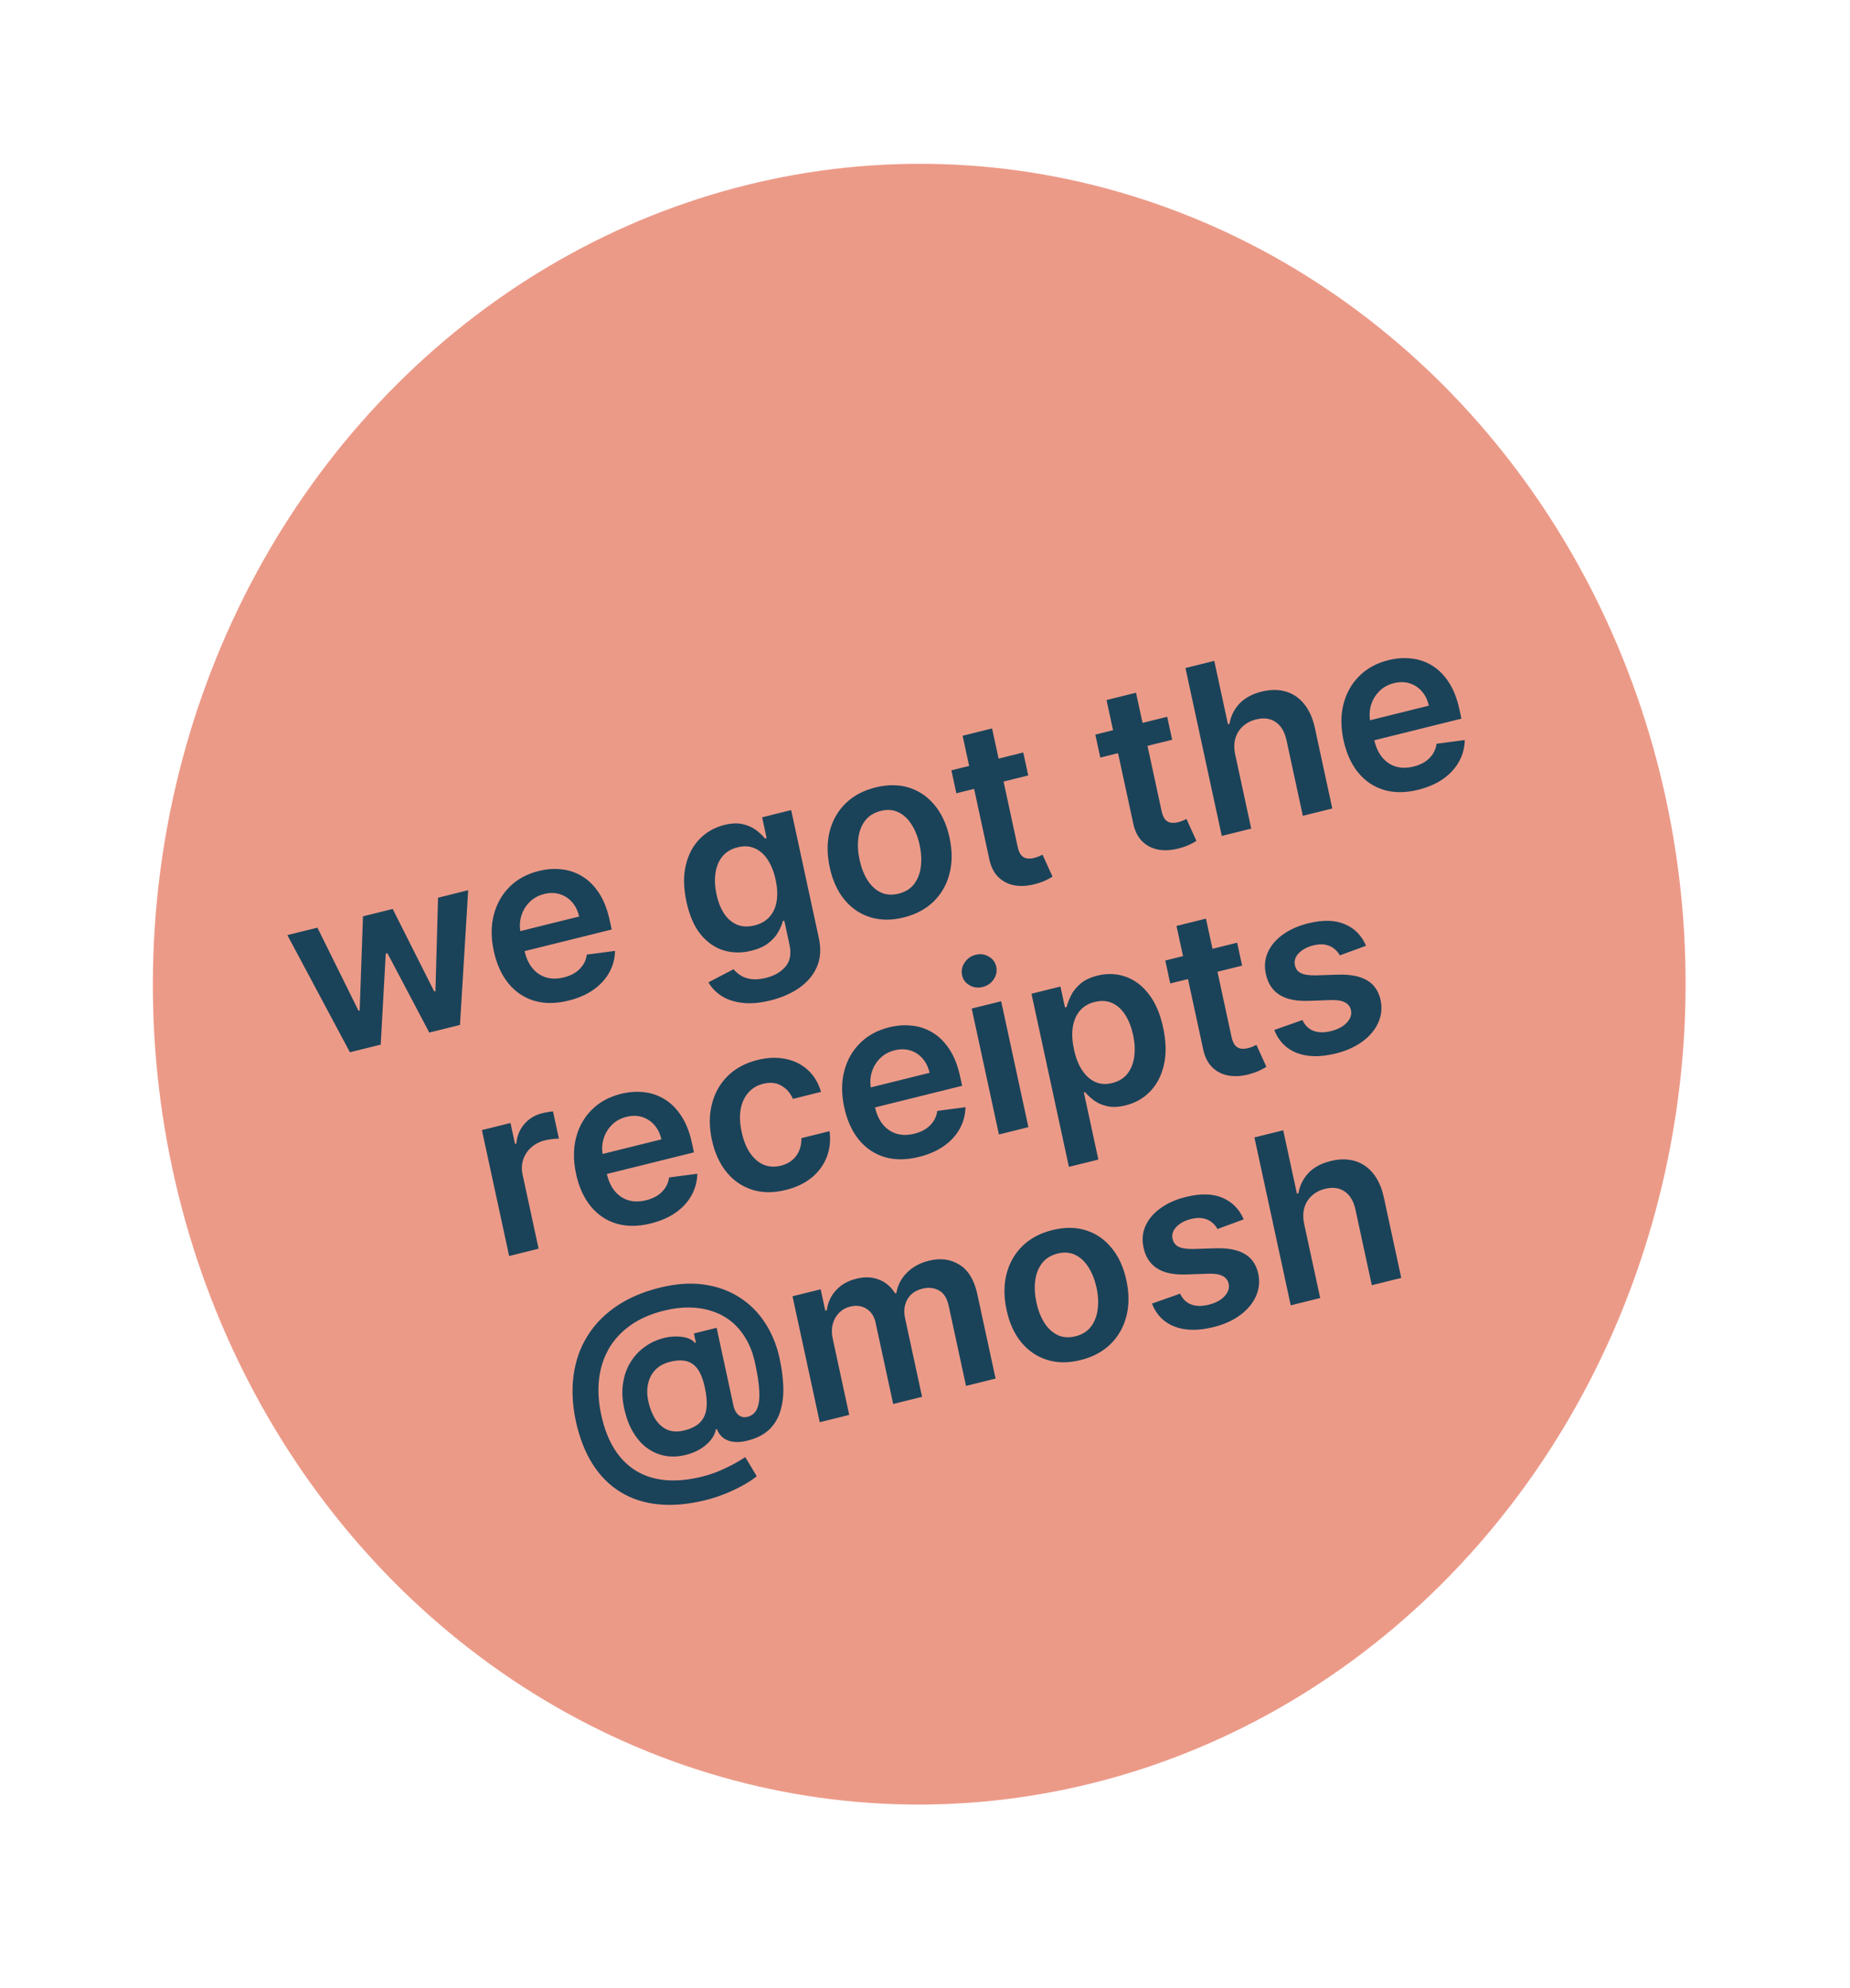
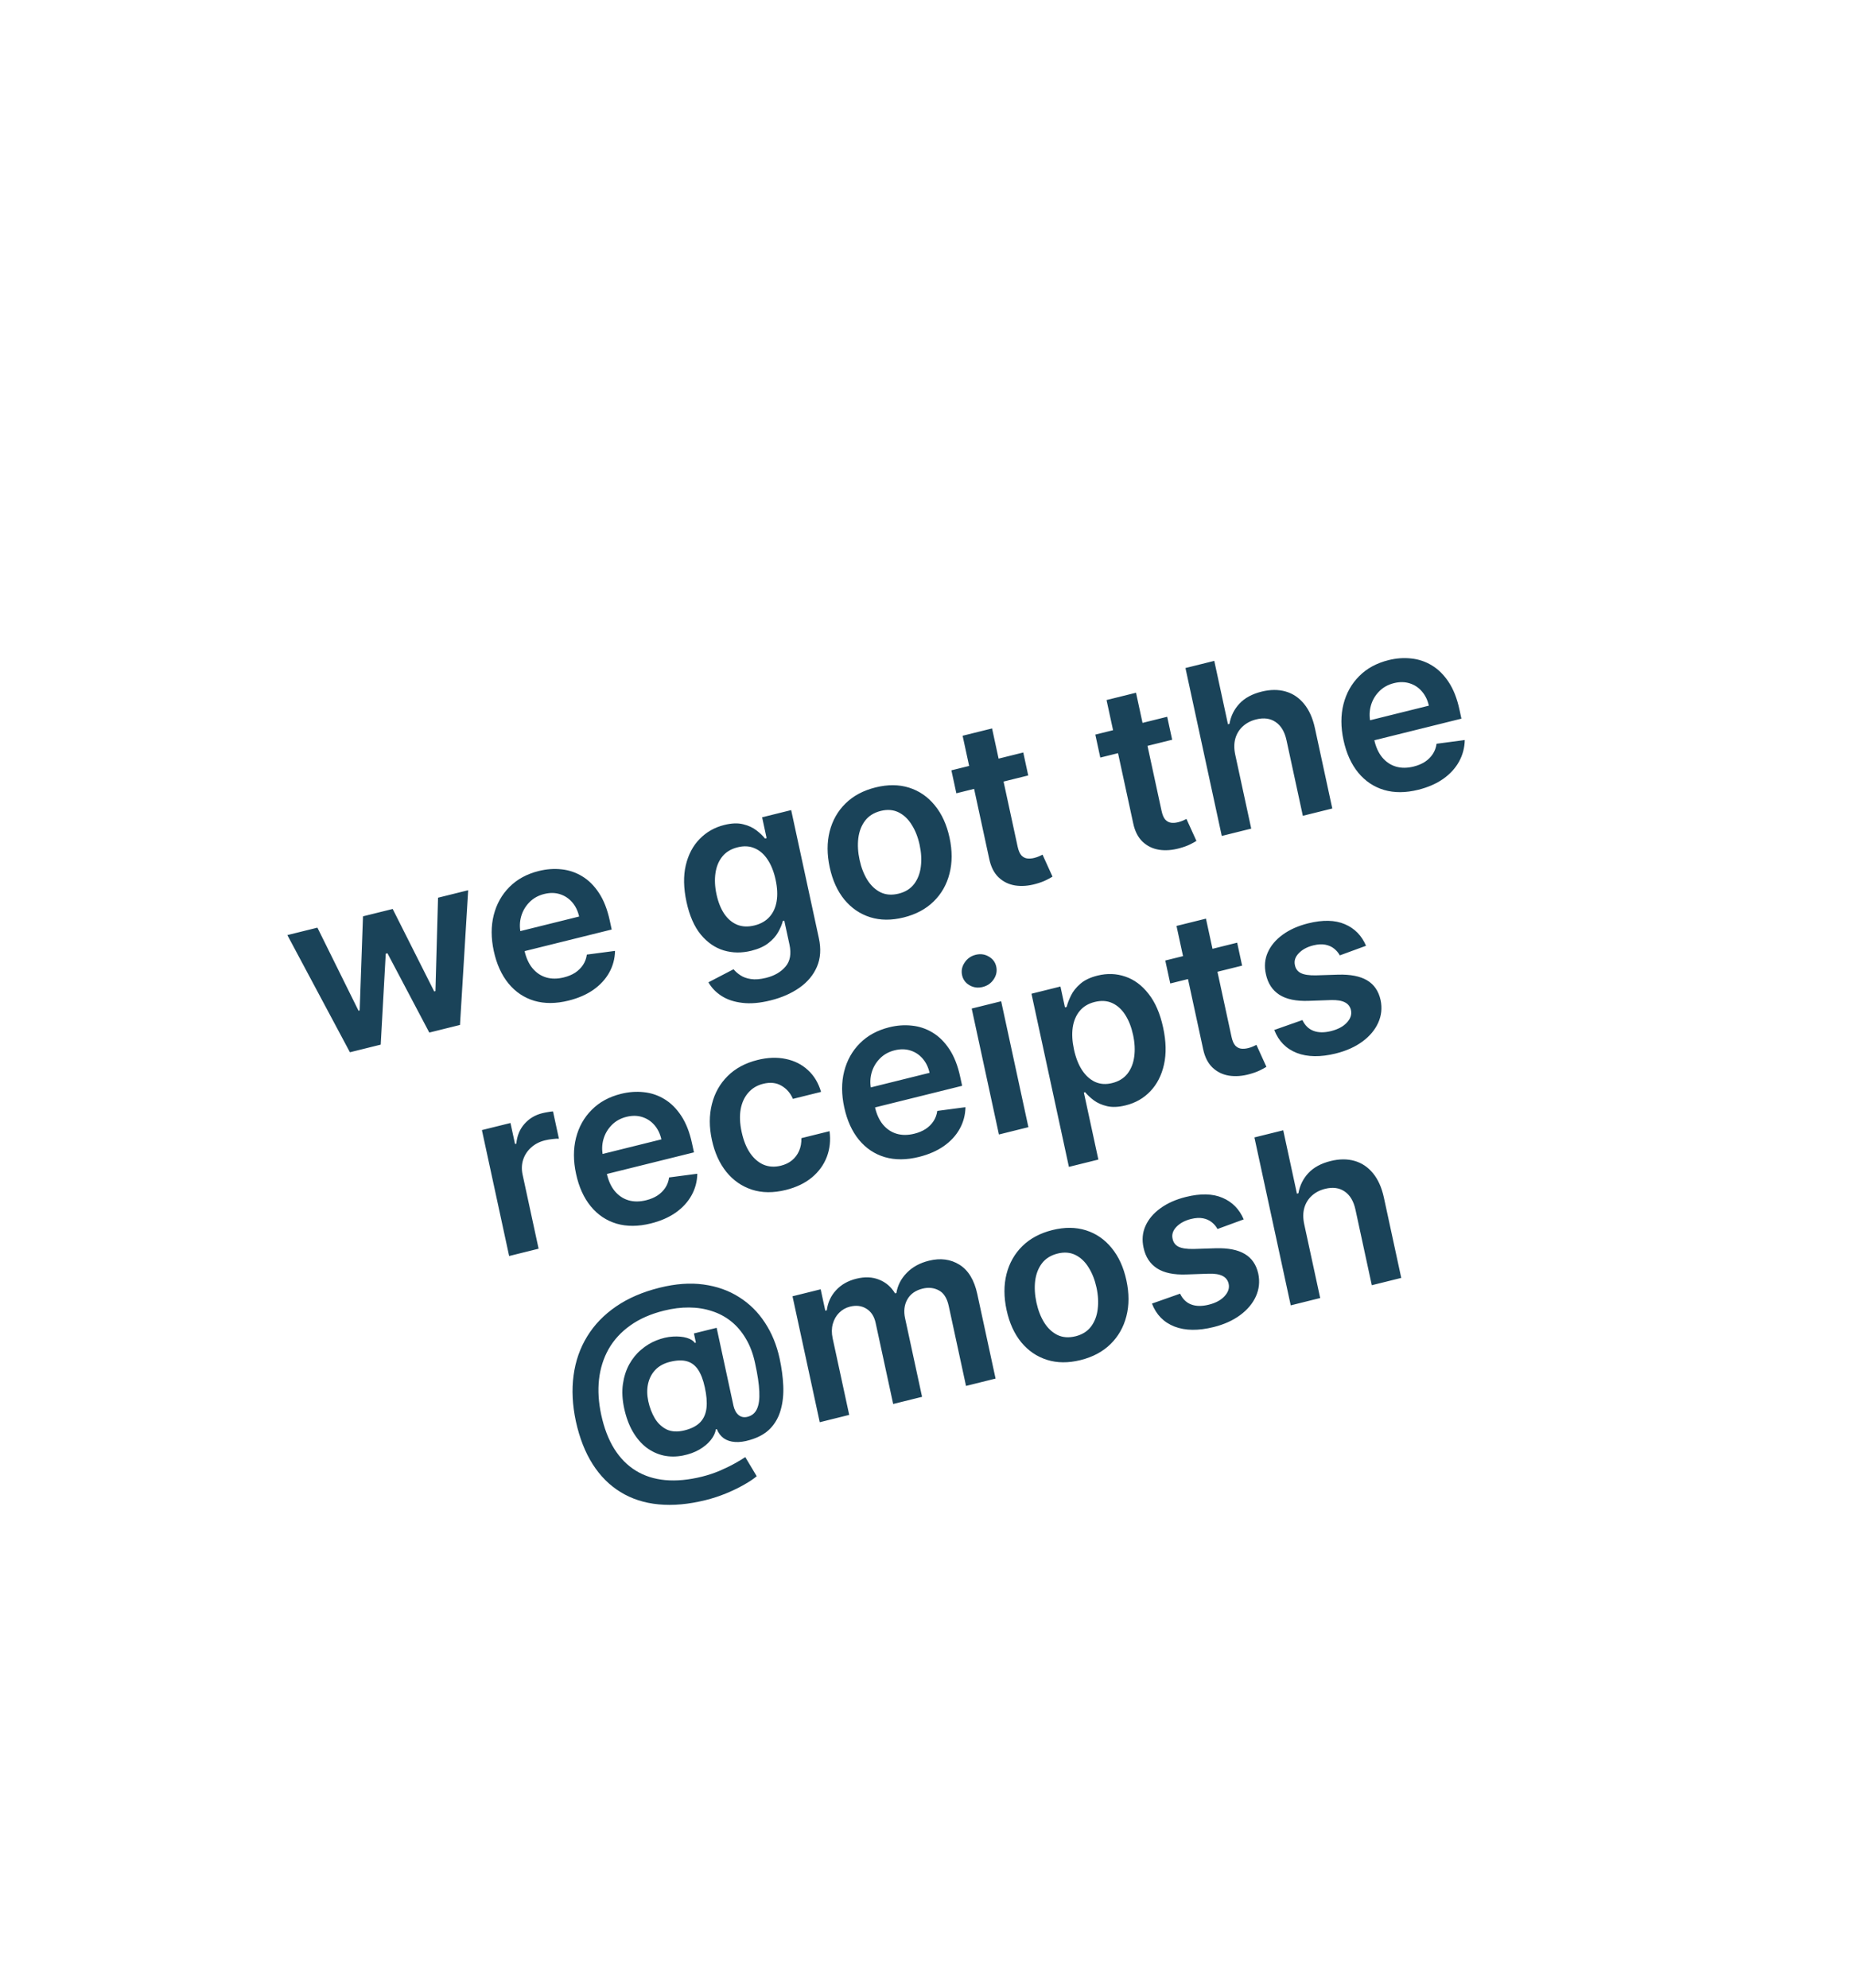
<svg xmlns="http://www.w3.org/2000/svg" width="94" height="101" viewBox="0 0 94 101" fill="none">
-   <ellipse cx="39.072" cy="41.554" rx="39.072" ry="41.554" transform="matrix(0.971 -0.241 0.211 0.977 0 18.816)" fill="#EC9A88" />
  <path d="M17.78 53.457L14.601 47.504L16.128 47.126L18.217 51.347L18.275 51.333L18.444 46.551L19.953 46.177L22.063 50.367L22.125 50.351L22.257 45.605L23.788 45.225L23.372 52.069L21.813 52.456L19.687 48.428L19.6 48.45L19.344 53.069L17.78 53.457ZM28.886 50.833C28.249 50.991 27.67 50.994 27.149 50.843C26.63 50.688 26.194 50.395 25.839 49.965C25.484 49.532 25.234 48.981 25.089 48.312C24.947 47.654 24.946 47.046 25.087 46.487C25.23 45.925 25.496 45.45 25.885 45.06C26.274 44.669 26.772 44.397 27.378 44.247C27.77 44.15 28.153 44.122 28.528 44.163C28.905 44.202 29.256 44.319 29.581 44.517C29.908 44.713 30.193 44.997 30.436 45.367C30.678 45.734 30.859 46.198 30.981 46.759L31.081 47.221L25.873 48.513L25.654 47.496L29.426 46.561C29.36 46.273 29.243 46.031 29.073 45.836C28.902 45.639 28.694 45.502 28.448 45.425C28.205 45.348 27.94 45.345 27.653 45.416C27.347 45.492 27.094 45.634 26.895 45.841C26.695 46.046 26.557 46.285 26.479 46.559C26.404 46.829 26.396 47.108 26.455 47.394L26.647 48.281C26.728 48.653 26.864 48.956 27.057 49.189C27.249 49.419 27.482 49.575 27.755 49.657C28.028 49.735 28.327 49.734 28.652 49.653C28.87 49.599 29.061 49.52 29.224 49.415C29.386 49.307 29.519 49.176 29.622 49.022C29.726 48.868 29.791 48.692 29.818 48.495L31.25 48.307C31.242 48.701 31.145 49.067 30.956 49.407C30.77 49.742 30.502 50.034 30.152 50.282C29.801 50.527 29.379 50.711 28.886 50.833ZM39.15 50.823C38.612 50.957 38.134 50.998 37.716 50.946C37.299 50.898 36.947 50.78 36.66 50.594C36.372 50.408 36.151 50.177 35.996 49.903L37.273 49.239C37.361 49.349 37.476 49.451 37.618 49.544C37.761 49.641 37.939 49.705 38.152 49.737C38.368 49.771 38.627 49.75 38.928 49.676C39.352 49.571 39.681 49.379 39.915 49.102C40.149 48.827 40.215 48.454 40.113 47.982L39.85 46.77L39.776 46.788C39.732 46.963 39.654 47.151 39.54 47.352C39.43 47.552 39.265 47.737 39.046 47.908C38.831 48.079 38.541 48.209 38.177 48.3C37.689 48.421 37.221 48.416 36.774 48.283C36.33 48.148 35.94 47.879 35.606 47.476C35.274 47.07 35.033 46.518 34.882 45.821C34.73 45.119 34.718 44.497 34.845 43.957C34.974 43.413 35.21 42.966 35.553 42.618C35.896 42.267 36.311 42.031 36.799 41.91C37.171 41.817 37.491 41.805 37.758 41.873C38.028 41.938 38.254 42.042 38.436 42.184C38.617 42.323 38.762 42.461 38.87 42.598L38.952 42.578L38.724 41.52L40.2 41.154L41.606 47.655C41.725 48.202 41.693 48.687 41.511 49.109C41.33 49.532 41.033 49.888 40.622 50.177C40.211 50.466 39.72 50.682 39.15 50.823ZM38.339 47.013C38.656 46.935 38.909 46.79 39.099 46.579C39.288 46.368 39.41 46.102 39.462 45.782C39.515 45.462 39.497 45.098 39.409 44.69C39.322 44.287 39.188 43.949 39.007 43.675C38.828 43.4 38.609 43.207 38.35 43.096C38.093 42.981 37.803 42.964 37.48 43.044C37.146 43.127 36.887 43.283 36.701 43.514C36.516 43.744 36.4 44.026 36.353 44.359C36.305 44.69 36.323 45.048 36.406 45.434C36.491 45.826 36.622 46.155 36.798 46.421C36.977 46.684 37.196 46.87 37.455 46.978C37.716 47.083 38.011 47.095 38.339 47.013ZM45.916 46.608C45.296 46.762 44.729 46.758 44.214 46.596C43.7 46.434 43.264 46.137 42.906 45.705C42.551 45.272 42.302 44.725 42.159 44.064C42.016 43.404 42.015 42.794 42.156 42.235C42.299 41.676 42.568 41.202 42.964 40.815C43.359 40.427 43.867 40.156 44.488 40.002C45.108 39.848 45.675 39.852 46.19 40.014C46.704 40.176 47.139 40.475 47.495 40.91C47.853 41.345 48.104 41.893 48.247 42.554C48.39 43.215 48.389 43.824 48.245 44.38C48.104 44.936 47.836 45.408 47.44 45.795C47.045 46.183 46.537 46.454 45.916 46.608ZM45.663 45.398C46 45.315 46.261 45.152 46.447 44.91C46.632 44.665 46.746 44.37 46.788 44.026C46.832 43.682 46.812 43.315 46.728 42.926C46.644 42.535 46.511 42.195 46.329 41.906C46.15 41.614 45.926 41.402 45.66 41.269C45.393 41.137 45.091 41.112 44.755 41.195C44.41 41.281 44.144 41.447 43.956 41.692C43.77 41.937 43.656 42.233 43.612 42.581C43.57 42.924 43.591 43.292 43.676 43.684C43.76 44.072 43.891 44.411 44.07 44.7C44.252 44.989 44.476 45.2 44.743 45.332C45.012 45.462 45.319 45.483 45.663 45.398ZM51.993 38.228L52.245 39.394L48.593 40.3L48.341 39.134L51.993 38.228ZM48.911 37.377L50.408 37.006L51.707 43.012C51.751 43.215 51.815 43.363 51.899 43.456C51.985 43.546 52.084 43.597 52.194 43.611C52.304 43.624 52.422 43.616 52.546 43.585C52.64 43.562 52.724 43.534 52.798 43.501C52.875 43.467 52.933 43.439 52.972 43.418L53.479 44.534C53.405 44.582 53.297 44.641 53.155 44.711C53.017 44.781 52.842 44.844 52.63 44.903C52.258 45.007 51.908 45.034 51.58 44.983C51.252 44.93 50.971 44.792 50.737 44.569C50.505 44.346 50.348 44.034 50.264 43.633L48.911 37.377ZM59.306 36.413L59.559 37.58L55.907 38.486L55.654 37.319L59.306 36.413ZM56.224 35.563L57.722 35.192L59.021 41.198C59.065 41.4 59.128 41.548 59.212 41.642C59.299 41.731 59.397 41.783 59.508 41.797C59.618 41.81 59.735 41.801 59.859 41.771C59.953 41.748 60.037 41.719 60.111 41.686C60.188 41.653 60.246 41.625 60.285 41.604L60.792 42.72C60.718 42.767 60.611 42.826 60.469 42.897C60.33 42.966 60.155 43.03 59.944 43.088C59.571 43.192 59.221 43.219 58.894 43.169C58.565 43.116 58.284 42.978 58.05 42.755C57.819 42.532 57.661 42.219 57.578 41.819L56.224 35.563ZM62.765 38.346L63.576 42.095L62.079 42.467L60.234 33.937L61.698 33.573L62.394 36.793L62.469 36.774C62.539 36.376 62.708 36.035 62.975 35.749C63.243 35.46 63.62 35.255 64.106 35.135C64.547 35.026 64.952 35.023 65.32 35.128C65.688 35.232 66.001 35.442 66.258 35.755C66.517 36.068 66.703 36.483 66.814 37L67.695 41.073L66.198 41.444L65.368 37.604C65.274 37.174 65.092 36.867 64.82 36.683C64.549 36.495 64.217 36.45 63.823 36.548C63.558 36.614 63.334 36.731 63.149 36.9C62.967 37.065 62.84 37.27 62.769 37.516C62.7 37.761 62.699 38.038 62.765 38.346ZM72.061 40.122C71.424 40.28 70.845 40.283 70.324 40.131C69.806 39.976 69.369 39.684 69.014 39.254C68.659 38.821 68.409 38.27 68.265 37.601C68.123 36.943 68.122 36.334 68.262 35.776C68.405 35.214 68.671 34.738 69.061 34.349C69.449 33.957 69.947 33.686 70.554 33.535C70.945 33.438 71.329 33.41 71.704 33.452C72.081 33.49 72.432 33.608 72.756 33.805C73.083 34.002 73.368 34.285 73.611 34.655C73.853 35.022 74.035 35.486 74.156 36.047L74.256 36.509L69.049 37.801L68.829 36.785L72.601 35.849C72.536 35.561 72.418 35.32 72.248 35.125C72.078 34.927 71.87 34.79 71.624 34.714C71.38 34.637 71.115 34.634 70.828 34.705C70.522 34.781 70.27 34.922 70.07 35.13C69.871 35.334 69.732 35.574 69.655 35.847C69.58 36.117 69.572 36.396 69.631 36.683L69.823 37.57C69.903 37.942 70.04 38.245 70.232 38.477C70.425 38.708 70.657 38.864 70.931 38.945C71.203 39.024 71.502 39.023 71.828 38.942C72.046 38.888 72.236 38.808 72.399 38.704C72.562 38.596 72.695 38.465 72.798 38.311C72.901 38.156 72.966 37.981 72.993 37.784L74.426 37.595C74.418 37.989 74.32 38.356 74.132 38.695C73.946 39.031 73.678 39.323 73.328 39.57C72.977 39.815 72.555 39.999 72.061 40.122ZM25.87 63.808L24.486 57.41L25.938 57.05L26.169 58.116L26.235 58.1C26.271 57.702 26.408 57.368 26.646 57.098C26.886 56.825 27.188 56.643 27.552 56.553C27.635 56.532 27.728 56.514 27.832 56.497C27.938 56.476 28.027 56.465 28.099 56.461L28.399 57.848C28.331 57.842 28.226 57.847 28.084 57.865C27.945 57.879 27.812 57.902 27.685 57.933C27.412 58.001 27.18 58.121 26.988 58.295C26.798 58.465 26.663 58.669 26.584 58.908C26.505 59.148 26.495 59.403 26.554 59.675L27.367 63.436L25.87 63.808ZM33.066 62.154C32.429 62.312 31.85 62.315 31.329 62.164C30.81 62.009 30.374 61.716 30.019 61.286C29.664 60.853 29.414 60.303 29.27 59.633C29.127 58.975 29.127 58.367 29.267 57.808C29.41 57.246 29.676 56.771 30.066 56.382C30.454 55.99 30.952 55.718 31.558 55.568C31.95 55.471 32.333 55.443 32.708 55.484C33.086 55.523 33.437 55.64 33.761 55.838C34.088 56.035 34.373 56.318 34.616 56.688C34.858 57.055 35.04 57.519 35.161 58.08L35.261 58.542L30.054 59.834L29.834 58.818L33.606 57.882C33.541 57.594 33.423 57.352 33.253 57.157C33.083 56.96 32.874 56.823 32.628 56.746C32.385 56.669 32.12 56.666 31.833 56.737C31.527 56.813 31.275 56.955 31.075 57.162C30.876 57.367 30.737 57.606 30.66 57.88C30.584 58.15 30.576 58.428 30.636 58.715L30.828 59.602C30.908 59.974 31.045 60.277 31.237 60.51C31.43 60.74 31.662 60.896 31.936 60.978C32.208 61.056 32.507 61.055 32.833 60.974C33.05 60.92 33.241 60.841 33.404 60.736C33.567 60.628 33.7 60.498 33.803 60.343C33.906 60.189 33.971 60.013 33.998 59.816L35.431 59.628C35.423 60.022 35.325 60.388 35.137 60.727C34.951 61.063 34.683 61.355 34.333 61.603C33.982 61.848 33.559 62.032 33.066 62.154ZM39.928 60.452C39.294 60.609 38.719 60.604 38.204 60.436C37.691 60.268 37.258 59.967 36.906 59.534C36.556 59.097 36.311 58.555 36.171 57.908C36.03 57.258 36.031 56.654 36.171 56.096C36.311 55.534 36.577 55.059 36.969 54.669C37.364 54.275 37.871 54.002 38.492 53.848C39.007 53.72 39.484 53.703 39.923 53.796C40.363 53.885 40.74 54.074 41.052 54.362C41.364 54.648 41.586 55.017 41.718 55.47L40.288 55.825C40.163 55.531 39.969 55.308 39.707 55.157C39.447 55.002 39.136 54.969 38.775 55.059C38.469 55.135 38.218 55.285 38.023 55.509C37.827 55.73 37.697 56.011 37.634 56.351C37.574 56.691 37.59 57.076 37.684 57.507C37.778 57.942 37.922 58.302 38.117 58.584C38.311 58.863 38.541 59.059 38.806 59.172C39.074 59.281 39.364 59.297 39.675 59.22C39.896 59.165 40.084 59.075 40.24 58.948C40.398 58.818 40.518 58.658 40.602 58.468C40.686 58.277 40.725 58.061 40.719 57.82L42.15 57.465C42.212 57.926 42.166 58.36 42.013 58.767C41.859 59.171 41.607 59.52 41.255 59.815C40.903 60.107 40.461 60.319 39.928 60.452ZM46.692 58.774C46.055 58.932 45.476 58.935 44.955 58.783C44.436 58.628 44 58.336 43.645 57.906C43.29 57.473 43.04 56.922 42.896 56.253C42.753 55.595 42.752 54.986 42.893 54.428C43.036 53.866 43.302 53.39 43.691 53.001C44.08 52.609 44.578 52.338 45.184 52.187C45.576 52.09 45.959 52.062 46.334 52.104C46.712 52.142 47.062 52.26 47.387 52.457C47.714 52.654 47.999 52.937 48.242 53.307C48.484 53.674 48.666 54.138 48.787 54.699L48.887 55.161L43.68 56.453L43.46 55.437L47.232 54.501C47.167 54.213 47.049 53.972 46.879 53.777C46.709 53.579 46.5 53.442 46.254 53.366C46.011 53.289 45.746 53.286 45.459 53.357C45.153 53.433 44.901 53.574 44.701 53.782C44.502 53.986 44.363 54.226 44.286 54.499C44.211 54.77 44.203 55.048 44.262 55.335L44.453 56.222C44.534 56.594 44.671 56.897 44.863 57.13C45.056 57.36 45.288 57.516 45.562 57.597C45.834 57.676 46.133 57.675 46.459 57.594C46.676 57.54 46.867 57.461 47.03 57.356C47.193 57.248 47.326 57.117 47.429 56.963C47.532 56.808 47.597 56.633 47.624 56.436L49.056 56.247C49.049 56.641 48.951 57.008 48.763 57.347C48.577 57.683 48.309 57.975 47.959 58.222C47.608 58.467 47.185 58.651 46.692 58.774ZM50.756 57.634L49.373 51.236L50.87 50.865L52.254 57.262L50.756 57.634ZM49.929 50.141C49.692 50.2 49.471 50.172 49.266 50.056C49.06 49.937 48.932 49.765 48.884 49.541C48.835 49.313 48.878 49.099 49.015 48.898C49.151 48.694 49.338 48.563 49.575 48.505C49.815 48.445 50.036 48.475 50.239 48.594C50.444 48.71 50.572 48.882 50.621 49.109C50.67 49.334 50.626 49.549 50.49 49.752C50.356 49.952 50.169 50.082 49.929 50.141ZM54.312 59.279L52.41 50.483L53.882 50.117L54.111 51.175L54.198 51.154C54.241 50.979 54.314 50.787 54.417 50.577C54.519 50.364 54.677 50.166 54.89 49.981C55.102 49.794 55.394 49.654 55.766 49.562C56.257 49.44 56.727 49.457 57.176 49.612C57.627 49.763 58.022 50.056 58.36 50.49C58.7 50.92 58.947 51.491 59.1 52.202C59.252 52.904 59.267 53.53 59.144 54.078C59.022 54.626 58.791 55.078 58.453 55.434C58.114 55.791 57.696 56.031 57.197 56.154C56.833 56.245 56.517 56.258 56.251 56.196C55.985 56.133 55.76 56.034 55.577 55.898C55.395 55.759 55.248 55.621 55.135 55.485L55.072 55.501L55.809 58.908L54.312 59.279ZM54.57 53.317C54.659 53.731 54.795 54.079 54.978 54.361C55.164 54.643 55.386 54.844 55.645 54.964C55.905 55.081 56.194 55.1 56.511 55.021C56.842 54.939 57.1 54.781 57.285 54.548C57.469 54.312 57.584 54.025 57.63 53.686C57.678 53.343 57.659 52.972 57.572 52.572C57.486 52.175 57.354 51.837 57.174 51.556C56.994 51.276 56.774 51.076 56.513 50.957C56.251 50.837 55.954 50.819 55.62 50.902C55.301 50.981 55.047 51.133 54.861 51.358C54.674 51.583 54.556 51.862 54.506 52.196C54.459 52.53 54.48 52.903 54.57 53.317ZM62.861 47.89L63.113 49.056L59.461 49.962L59.209 48.796L62.861 47.89ZM59.779 47.039L61.276 46.668L62.575 52.674C62.619 52.877 62.683 53.025 62.767 53.118C62.854 53.208 62.952 53.259 63.062 53.273C63.173 53.286 63.29 53.278 63.414 53.247C63.508 53.224 63.592 53.196 63.666 53.163C63.743 53.129 63.801 53.101 63.84 53.08L64.347 54.196C64.273 54.244 64.165 54.303 64.024 54.373C63.885 54.442 63.71 54.506 63.499 54.565C63.126 54.669 62.776 54.696 62.448 54.645C62.12 54.592 61.839 54.454 61.605 54.231C61.374 54.008 61.216 53.696 61.132 53.295L59.779 47.039ZM69.409 48.047L68.077 48.535C68.008 48.406 67.912 48.292 67.789 48.194C67.669 48.095 67.521 48.028 67.345 47.993C67.169 47.958 66.965 47.969 66.733 48.026C66.422 48.103 66.174 48.236 65.992 48.425C65.811 48.613 65.746 48.815 65.796 49.031C65.833 49.218 65.933 49.352 66.097 49.435C66.263 49.517 66.515 49.555 66.854 49.55L67.988 49.514C68.617 49.496 69.108 49.592 69.462 49.802C69.818 50.013 70.047 50.346 70.149 50.804C70.234 51.207 70.193 51.592 70.028 51.957C69.865 52.319 69.599 52.637 69.228 52.911C68.857 53.184 68.407 53.386 67.877 53.518C67.1 53.711 66.439 53.702 65.893 53.492C65.348 53.279 64.966 52.89 64.747 52.324L66.177 51.82C66.305 52.092 66.493 52.275 66.74 52.369C66.987 52.463 67.283 52.467 67.627 52.382C67.983 52.293 68.252 52.149 68.436 51.949C68.622 51.747 68.691 51.538 68.644 51.322C68.605 51.139 68.502 51.005 68.335 50.92C68.172 50.835 67.937 50.797 67.631 50.805L66.498 50.845C65.861 50.868 65.363 50.765 65.005 50.535C64.647 50.302 64.419 49.952 64.321 49.485C64.233 49.091 64.265 48.723 64.418 48.381C64.572 48.036 64.826 47.736 65.177 47.482C65.531 47.224 65.962 47.033 66.469 46.907C67.214 46.722 67.834 46.736 68.331 46.95C68.83 47.162 69.189 47.528 69.409 48.047ZM35.857 76.207C34.988 76.423 34.19 76.495 33.463 76.424C32.739 76.355 32.096 76.147 31.533 75.801C30.971 75.458 30.498 74.986 30.115 74.384C29.732 73.783 29.448 73.058 29.261 72.209C29.084 71.378 29.045 70.599 29.144 69.872C29.241 69.143 29.472 68.483 29.835 67.893C30.198 67.299 30.688 66.792 31.306 66.369C31.923 65.947 32.661 65.629 33.518 65.417C34.326 65.216 35.068 65.162 35.745 65.255C36.424 65.347 37.027 65.56 37.553 65.895C38.08 66.226 38.518 66.659 38.866 67.193C39.216 67.723 39.465 68.331 39.614 69.017C39.716 69.492 39.778 69.951 39.798 70.393C39.818 70.833 39.776 71.238 39.673 71.609C39.573 71.979 39.397 72.298 39.144 72.566C38.89 72.83 38.543 73.026 38.103 73.153C37.827 73.236 37.577 73.27 37.353 73.255C37.13 73.241 36.937 73.179 36.777 73.069C36.619 72.956 36.501 72.8 36.423 72.6L36.373 72.612C36.346 72.794 36.259 72.977 36.112 73.16C35.968 73.339 35.776 73.499 35.537 73.64C35.297 73.779 35.018 73.88 34.7 73.944C34.36 74.011 34.032 74.011 33.715 73.943C33.401 73.872 33.11 73.736 32.843 73.536C32.578 73.333 32.349 73.065 32.155 72.733C31.961 72.4 31.814 72.005 31.715 71.547C31.619 71.1 31.597 70.69 31.65 70.317C31.703 69.944 31.809 69.611 31.969 69.316C32.132 69.021 32.334 68.772 32.575 68.569C32.815 68.363 33.074 68.205 33.352 68.095C33.641 67.98 33.922 67.915 34.195 67.9C34.468 67.885 34.702 67.907 34.898 67.966C35.096 68.025 35.231 68.111 35.302 68.222L35.359 68.207L35.259 67.741L36.413 67.455L37.27 71.42C37.318 71.627 37.404 71.783 37.528 71.887C37.655 71.99 37.807 72.02 37.983 71.976C38.204 71.921 38.363 71.79 38.46 71.581C38.559 71.369 38.6 71.072 38.581 70.691C38.565 70.306 38.493 69.826 38.366 69.252C38.267 68.779 38.112 68.367 37.902 68.015C37.695 67.66 37.445 67.365 37.153 67.13C36.861 66.896 36.534 66.721 36.172 66.606C35.813 66.487 35.428 66.426 35.017 66.423C34.607 66.419 34.181 66.472 33.74 66.582C33.064 66.749 32.492 67.001 32.025 67.336C31.556 67.669 31.189 68.069 30.924 68.535C30.662 69.001 30.499 69.517 30.436 70.083C30.374 70.645 30.412 71.242 30.548 71.872C30.694 72.547 30.914 73.123 31.209 73.599C31.506 74.073 31.871 74.443 32.303 74.71C32.736 74.977 33.234 75.138 33.798 75.191C34.364 75.243 34.989 75.185 35.673 75.015C35.987 74.937 36.289 74.836 36.579 74.712C36.869 74.587 37.126 74.462 37.352 74.335C37.577 74.209 37.749 74.105 37.868 74.023L38.449 74.994C38.297 75.125 38.084 75.269 37.809 75.424C37.538 75.579 37.233 75.727 36.894 75.867C36.558 76.005 36.212 76.119 35.857 76.207ZM34.785 72.664C35.135 72.577 35.4 72.439 35.581 72.251C35.76 72.061 35.866 71.818 35.898 71.523C35.93 71.228 35.901 70.879 35.811 70.474C35.729 70.097 35.615 69.799 35.469 69.58C35.323 69.362 35.134 69.22 34.902 69.155C34.67 69.089 34.383 69.099 34.041 69.184C33.732 69.261 33.484 69.397 33.297 69.592C33.113 69.787 32.99 70.024 32.928 70.303C32.868 70.578 32.873 70.874 32.941 71.19C33.01 71.507 33.12 71.794 33.271 72.052C33.425 72.306 33.626 72.495 33.873 72.618C34.123 72.737 34.427 72.753 34.785 72.664ZM41.652 72.251L40.268 65.853L41.699 65.498L41.934 66.585L42.009 66.567C42.062 66.167 42.219 65.827 42.481 65.545C42.742 65.261 43.085 65.066 43.509 64.961C43.94 64.854 44.325 64.87 44.666 65.008C45.008 65.142 45.28 65.375 45.479 65.706L45.545 65.689C45.609 65.299 45.785 64.957 46.073 64.663C46.363 64.366 46.738 64.16 47.199 64.046C47.783 63.901 48.3 63.968 48.751 64.249C49.2 64.529 49.503 65.026 49.657 65.74L50.586 70.034L49.084 70.407L48.206 66.346C48.12 65.949 47.953 65.684 47.703 65.553C47.454 65.419 47.177 65.39 46.874 65.465C46.513 65.555 46.255 65.739 46.1 66.017C45.947 66.292 45.91 66.61 45.988 66.971L46.851 70.961L45.383 71.325L44.491 67.201C44.419 66.871 44.263 66.632 44.022 66.484C43.783 66.335 43.506 66.3 43.189 66.379C42.974 66.433 42.79 66.537 42.637 66.692C42.484 66.844 42.377 67.033 42.315 67.258C42.253 67.482 42.251 67.725 42.308 67.989L43.149 71.879L41.652 72.251ZM54.903 69.095C54.282 69.249 53.715 69.245 53.201 69.083C52.686 68.921 52.25 68.624 51.892 68.192C51.537 67.759 51.288 67.212 51.145 66.551C51.002 65.89 51.001 65.281 51.142 64.722C51.285 64.163 51.555 63.689 51.95 63.301C52.346 62.914 52.854 62.643 53.474 62.489C54.094 62.335 54.662 62.339 55.176 62.501C55.691 62.663 56.126 62.962 56.481 63.397C56.84 63.832 57.09 64.38 57.233 65.041C57.376 65.702 57.376 66.31 57.232 66.867C57.09 67.423 56.822 67.894 56.427 68.282C56.031 68.67 55.523 68.941 54.903 69.095ZM54.65 67.885C54.986 67.801 55.247 67.639 55.433 67.396C55.618 67.151 55.732 66.857 55.774 66.513C55.818 66.169 55.799 65.802 55.715 65.413C55.63 65.022 55.497 64.682 55.315 64.393C55.136 64.101 54.913 63.889 54.646 63.756C54.379 63.623 54.077 63.599 53.741 63.682C53.396 63.768 53.13 63.933 52.942 64.179C52.757 64.424 52.642 64.72 52.598 65.067C52.556 65.411 52.578 65.779 52.662 66.171C52.746 66.559 52.878 66.898 53.056 67.187C53.238 67.476 53.462 67.686 53.729 67.819C53.998 67.948 54.305 67.97 54.65 67.885ZM63.194 61.947L61.861 62.436C61.793 62.306 61.697 62.193 61.574 62.094C61.454 61.995 61.306 61.928 61.13 61.893C60.953 61.858 60.749 61.869 60.518 61.926C60.206 62.004 59.959 62.137 59.776 62.325C59.596 62.513 59.531 62.715 59.58 62.931C59.618 63.118 59.718 63.253 59.881 63.335C60.047 63.417 60.299 63.455 60.638 63.45L61.772 63.414C62.402 63.396 62.893 63.492 63.247 63.703C63.603 63.913 63.832 64.246 63.934 64.704C64.018 65.107 63.978 65.492 63.813 65.857C63.65 66.219 63.383 66.537 63.012 66.811C62.642 67.084 62.191 67.287 61.662 67.418C60.885 67.611 60.223 67.602 59.678 67.392C59.132 67.179 58.75 66.79 58.532 66.224L59.961 65.72C60.09 65.992 60.278 66.175 60.525 66.269C60.772 66.363 61.067 66.367 61.412 66.282C61.768 66.194 62.037 66.049 62.22 65.849C62.406 65.647 62.476 65.439 62.429 65.222C62.389 65.039 62.286 64.905 62.12 64.82C61.956 64.735 61.721 64.697 61.415 64.706L60.282 64.745C59.645 64.769 59.148 64.665 58.79 64.435C58.432 64.202 58.203 63.852 58.105 63.385C58.017 62.991 58.05 62.624 58.202 62.281C58.357 61.936 58.61 61.636 58.962 61.382C59.316 61.124 59.747 60.933 60.254 60.807C60.998 60.622 61.619 60.636 62.115 60.85C62.614 61.062 62.974 61.428 63.194 61.947ZM66.269 62.194L67.08 65.942L65.583 66.314L63.738 57.783L65.202 57.42L65.898 60.64L65.973 60.621C66.044 60.223 66.212 59.882 66.479 59.596C66.748 59.307 67.124 59.102 67.61 58.982C68.051 58.873 68.456 58.87 68.824 58.975C69.192 59.079 69.505 59.289 69.762 59.602C70.021 59.915 70.207 60.33 70.318 60.847L71.199 64.92L69.702 65.291L68.872 61.451C68.778 61.021 68.596 60.714 68.324 60.53C68.054 60.342 67.721 60.297 67.327 60.395C67.062 60.461 66.838 60.578 66.653 60.746C66.471 60.912 66.344 61.117 66.273 61.363C66.204 61.608 66.203 61.885 66.269 62.194Z" fill="#1A4359" />
</svg>